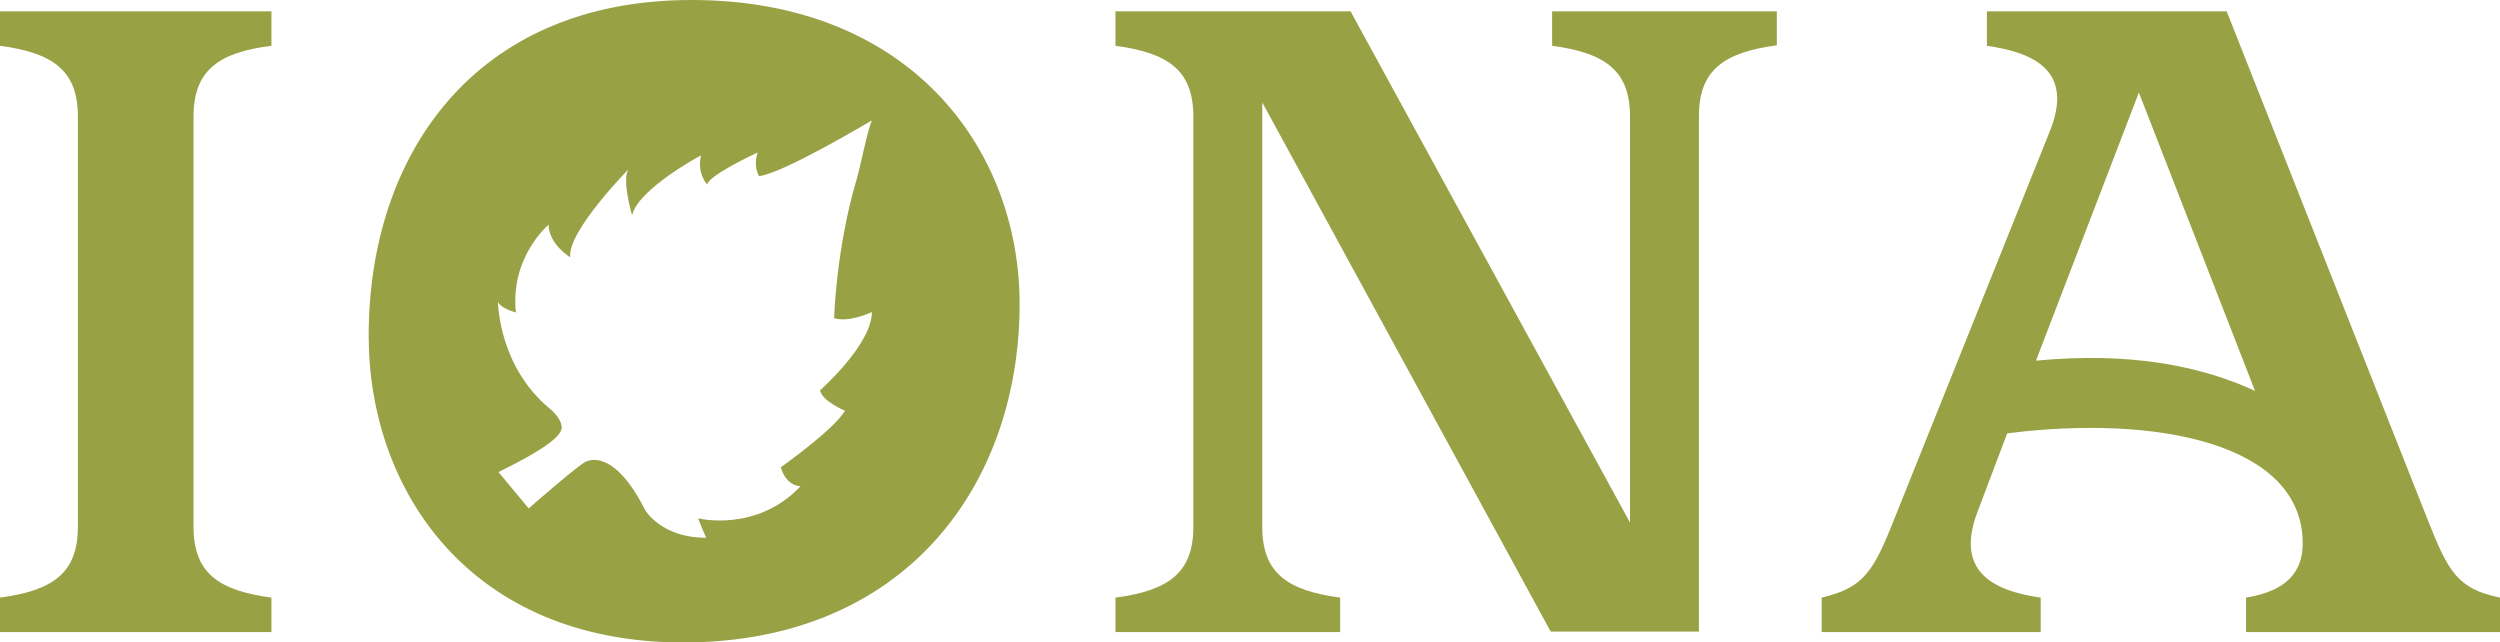
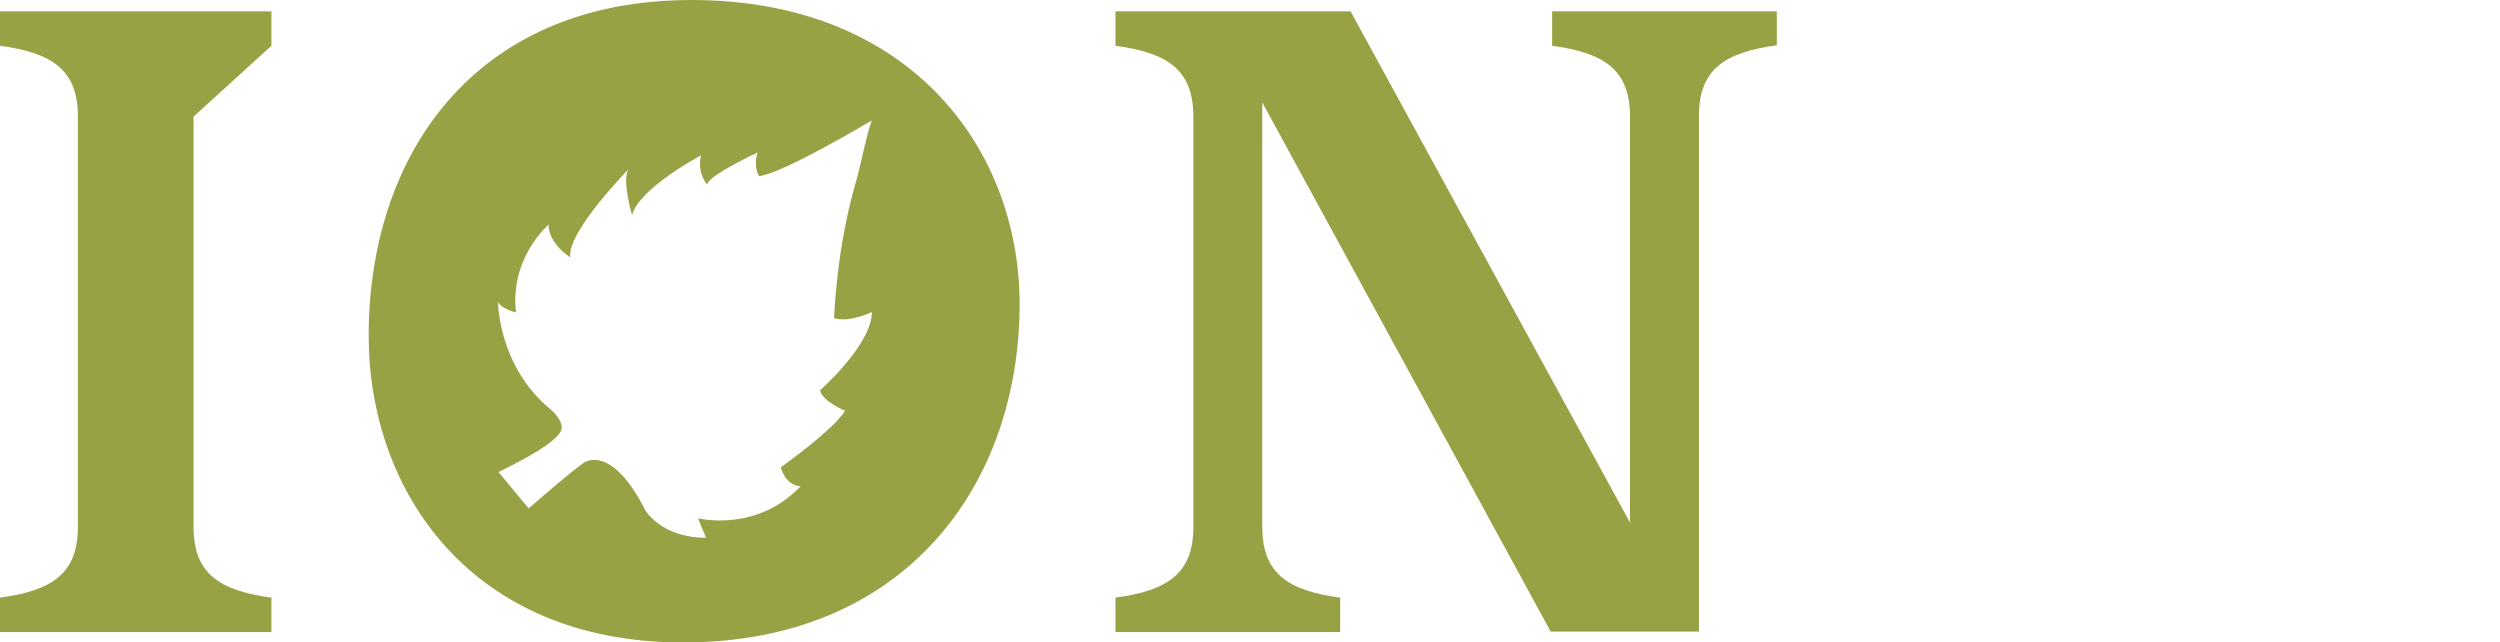
<svg xmlns="http://www.w3.org/2000/svg" version="1.1" id="Ebene_1" x="0px" y="0px" viewBox="0 0 529.6 136.1" style="enable-background:new 0 0 529.6 136.1;" xml:space="preserve">
  <style type="text/css">
	.st0{fill:#99A145;}
</style>
-   <path class="st0" d="M41,24.7v86.9c0,9.8,5.3,13.5,16.5,15v7.3H0v-7.3c11.3-1.5,16.5-5.3,16.5-15V24.7c0-9.8-5.3-13.5-16.5-15V2.4  h57.5v7.3C46.3,11.1,41,14.9,41,24.7z" />
+   <path class="st0" d="M41,24.7v86.9c0,9.8,5.3,13.5,16.5,15v7.3H0v-7.3c11.3-1.5,16.5-5.3,16.5-15V24.7c0-9.8-5.3-13.5-16.5-15V2.4  h57.5v7.3z" />
  <path class="st0" d="M376.4,2.3v7.3c-11.3,1.5-16.5,5.3-16.5,15v109.2h-31.4L267.4,21.7v89.9c0,9.8,5.3,13.5,16.5,15v7.3h-47.6v-7.3  c11.3-1.5,16.5-5.3,16.5-15V24.7c0-9.8-5.3-13.5-16.5-15V2.4h49.8l59.2,108.3v-86c0-9.8-5.3-13.5-16.5-15V2.4h47.6V2.3z" />
-   <path class="st0" d="M529.6,126.6v7.3h-53.8v-7.3c6.6-1.1,12-3.9,12-11.5c0-21.2-31-27.3-62.6-23.3l-6.2,16.4  c-4.9,12.6,2.8,16.9,13.3,18.4v7.3h-46.4v-7.3c8.8-2.1,10.9-5.3,15.4-16.7l32.9-82c5.1-12.6-2.8-16.7-13.3-18.2V2.4h50.8l42.5,107.5  C518.7,121.3,520.6,124.7,529.6,126.6z M477.7,82.8l-24.6-63.2l-21.8,56.8C451.2,74.5,466.2,77.5,477.7,82.8z" />
  <path class="st0" d="M146.5,0c-46.2,0-68.4,33.1-68.4,71.1c0,32.9,21.6,65,66.6,65c47.2,0,71.3-33.5,71.3-71.8  C215.9,31.1,192.4,0,146.5,0z M179,87c-2.2,3.9-13.6,12-13.6,12c1.2,4.1,4.2,4,4.2,4c-9.4,9.9-21.7,6.8-21.7,6.8  c0.6,1.7,1.7,4.1,1.7,4.1c-9.4,0.1-12.9-5.8-12.9-5.8c-6.8-13.5-12.3-10.4-12.6-10.3c-1.6,0.7-12.1,9.9-12.1,9.9l-6.4-7.7  c8.8-4.3,13.5-7.5,13.4-9.5s-2.5-3.9-2.5-3.9c-11-9.1-11-22.7-11-22.7c0.4,1.4,3.8,2.3,3.8,2.3c-1.3-11.7,6.9-18.6,6.9-18.6  c0.1,4.2,4.6,6.9,4.6,6.9c-0.7-5.4,12.4-18.7,12.4-18.7c-1.6,2,0.7,9.8,0.7,9.8c1.3-5.6,14.6-12.7,14.6-12.7  c-0.9,3.8,1.3,6.2,1.3,6.2c0.3-2,10.7-6.8,10.7-6.8c-1,3,0.3,5,0.3,5c5-0.5,23.9-11.8,23.9-11.8c-0.9,2-2.5,10-3.2,12.4  c-4.4,14.7-4.8,29.5-4.8,29.5c3.3,1,8-1.3,8-1.3c0,6.9-11,16.6-11,16.6C174.3,85.1,179,87,179,87z" />
</svg>